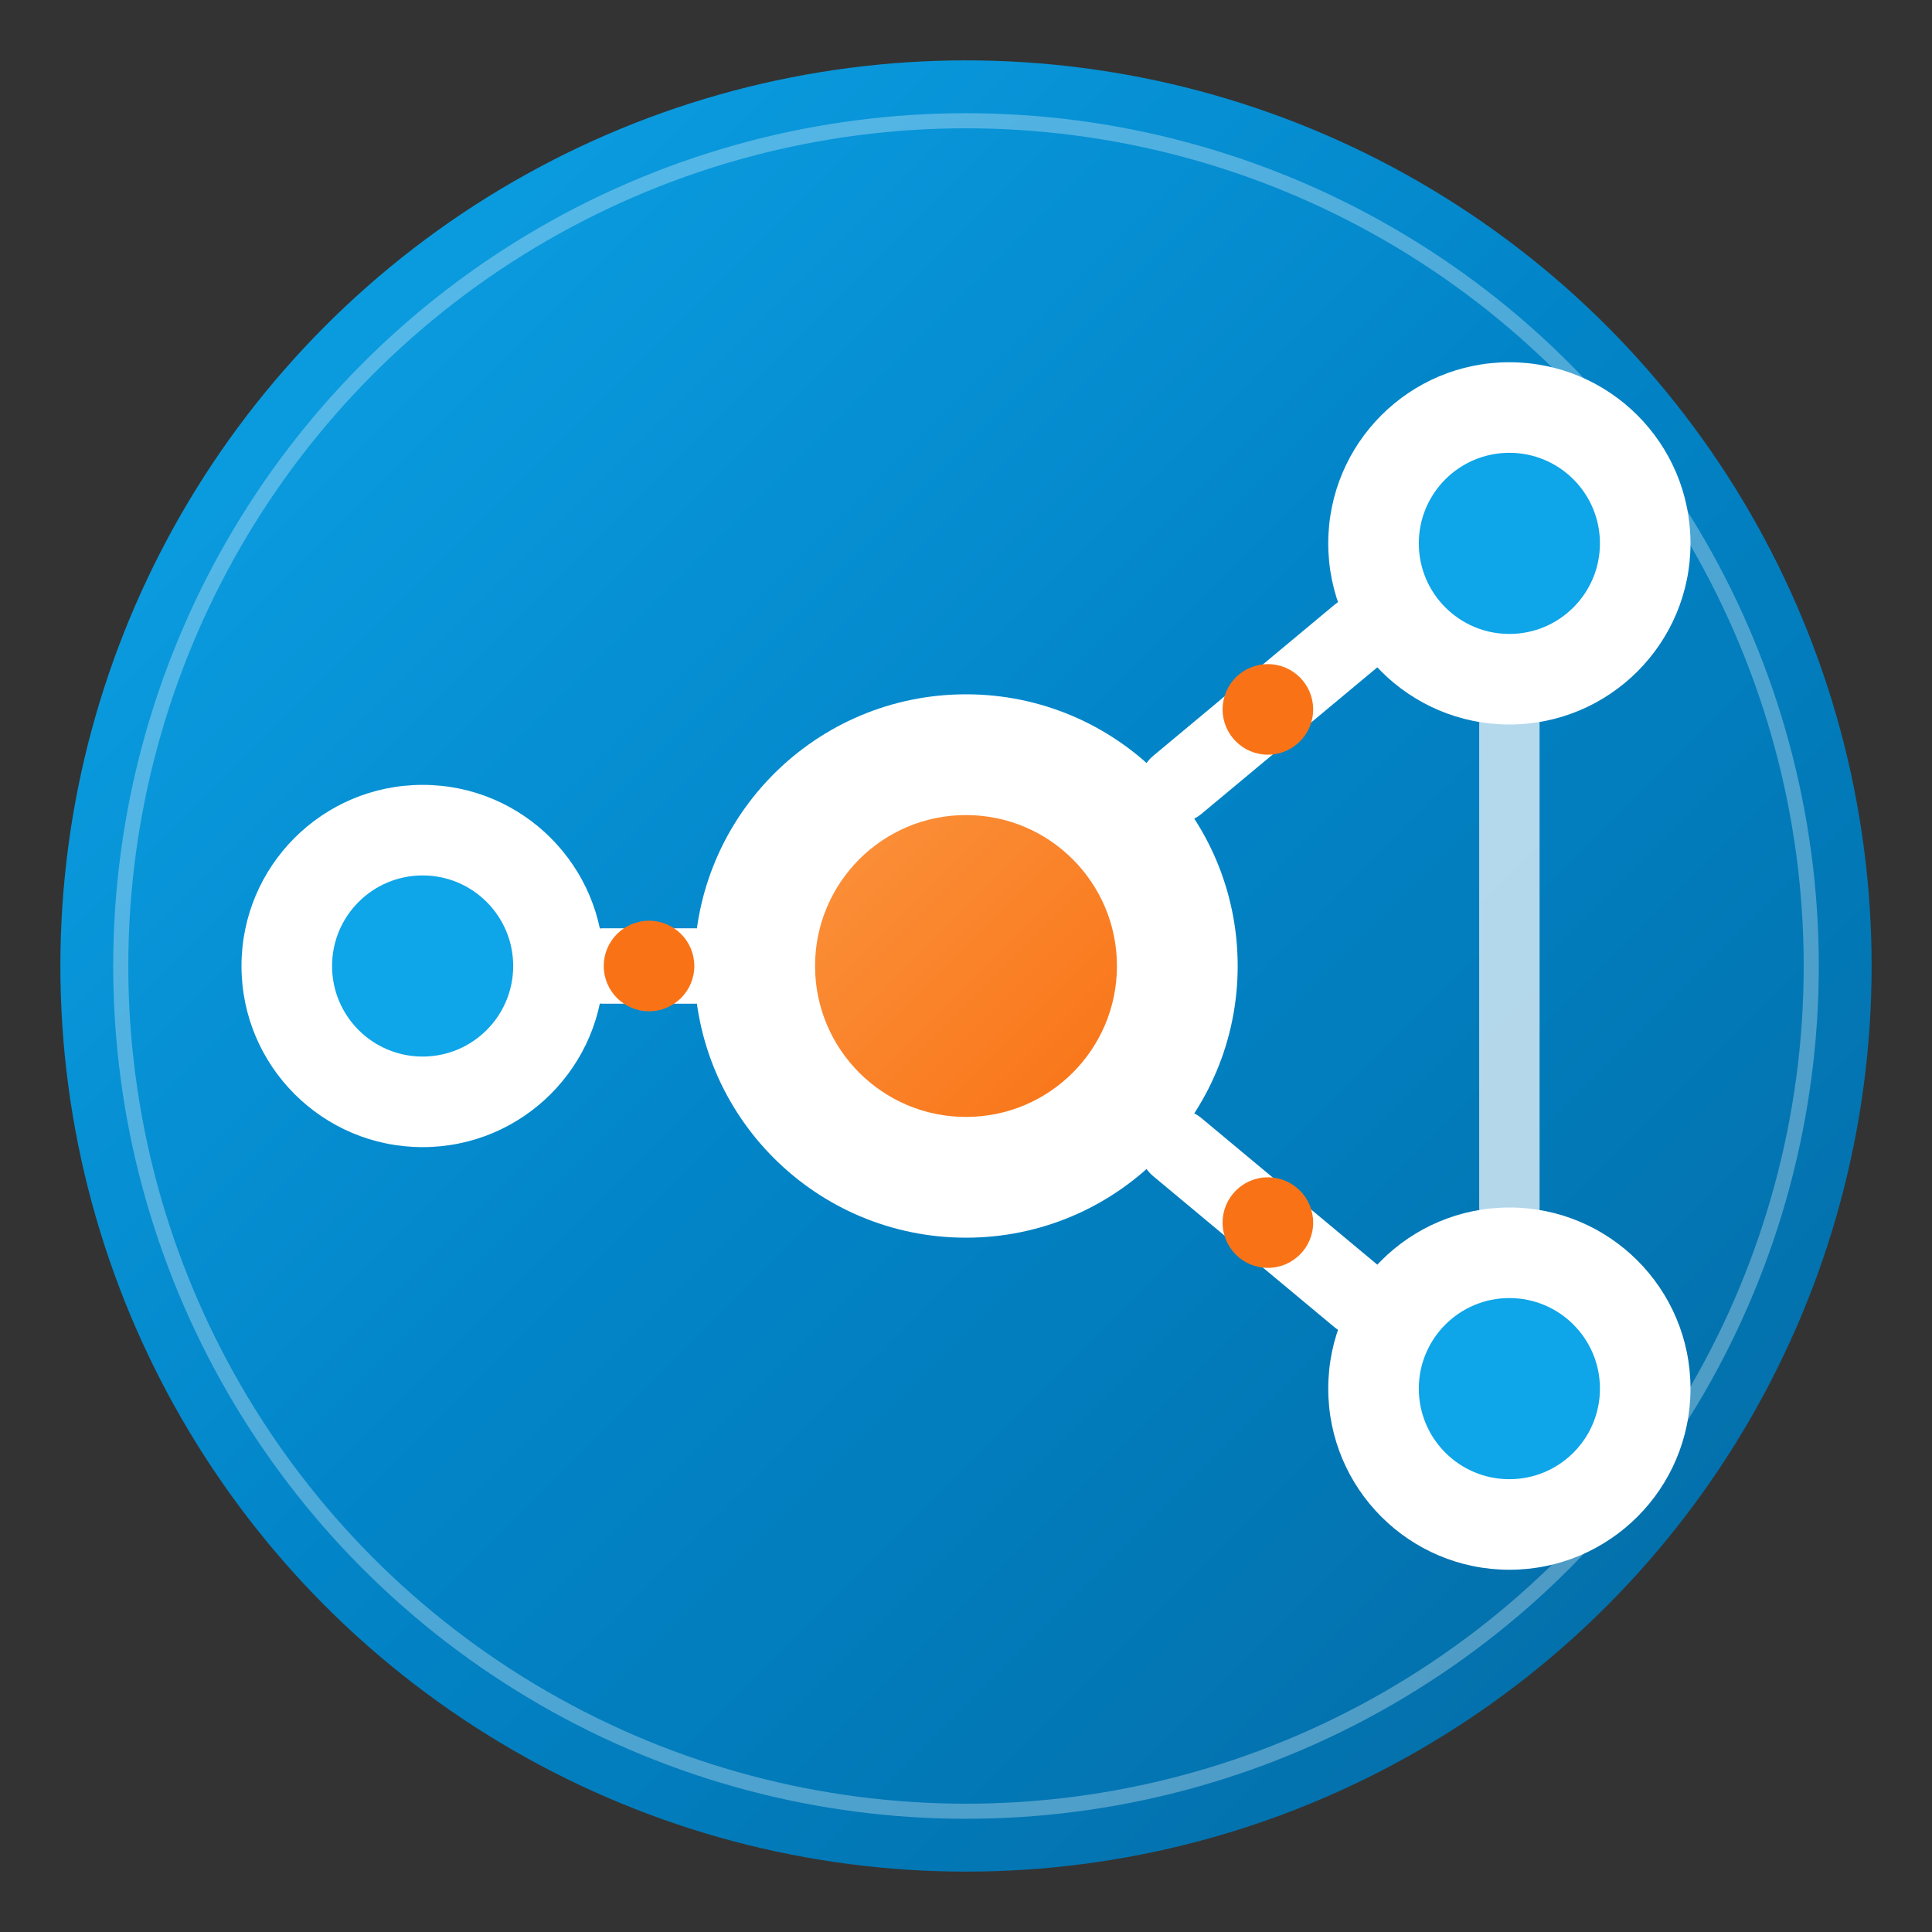
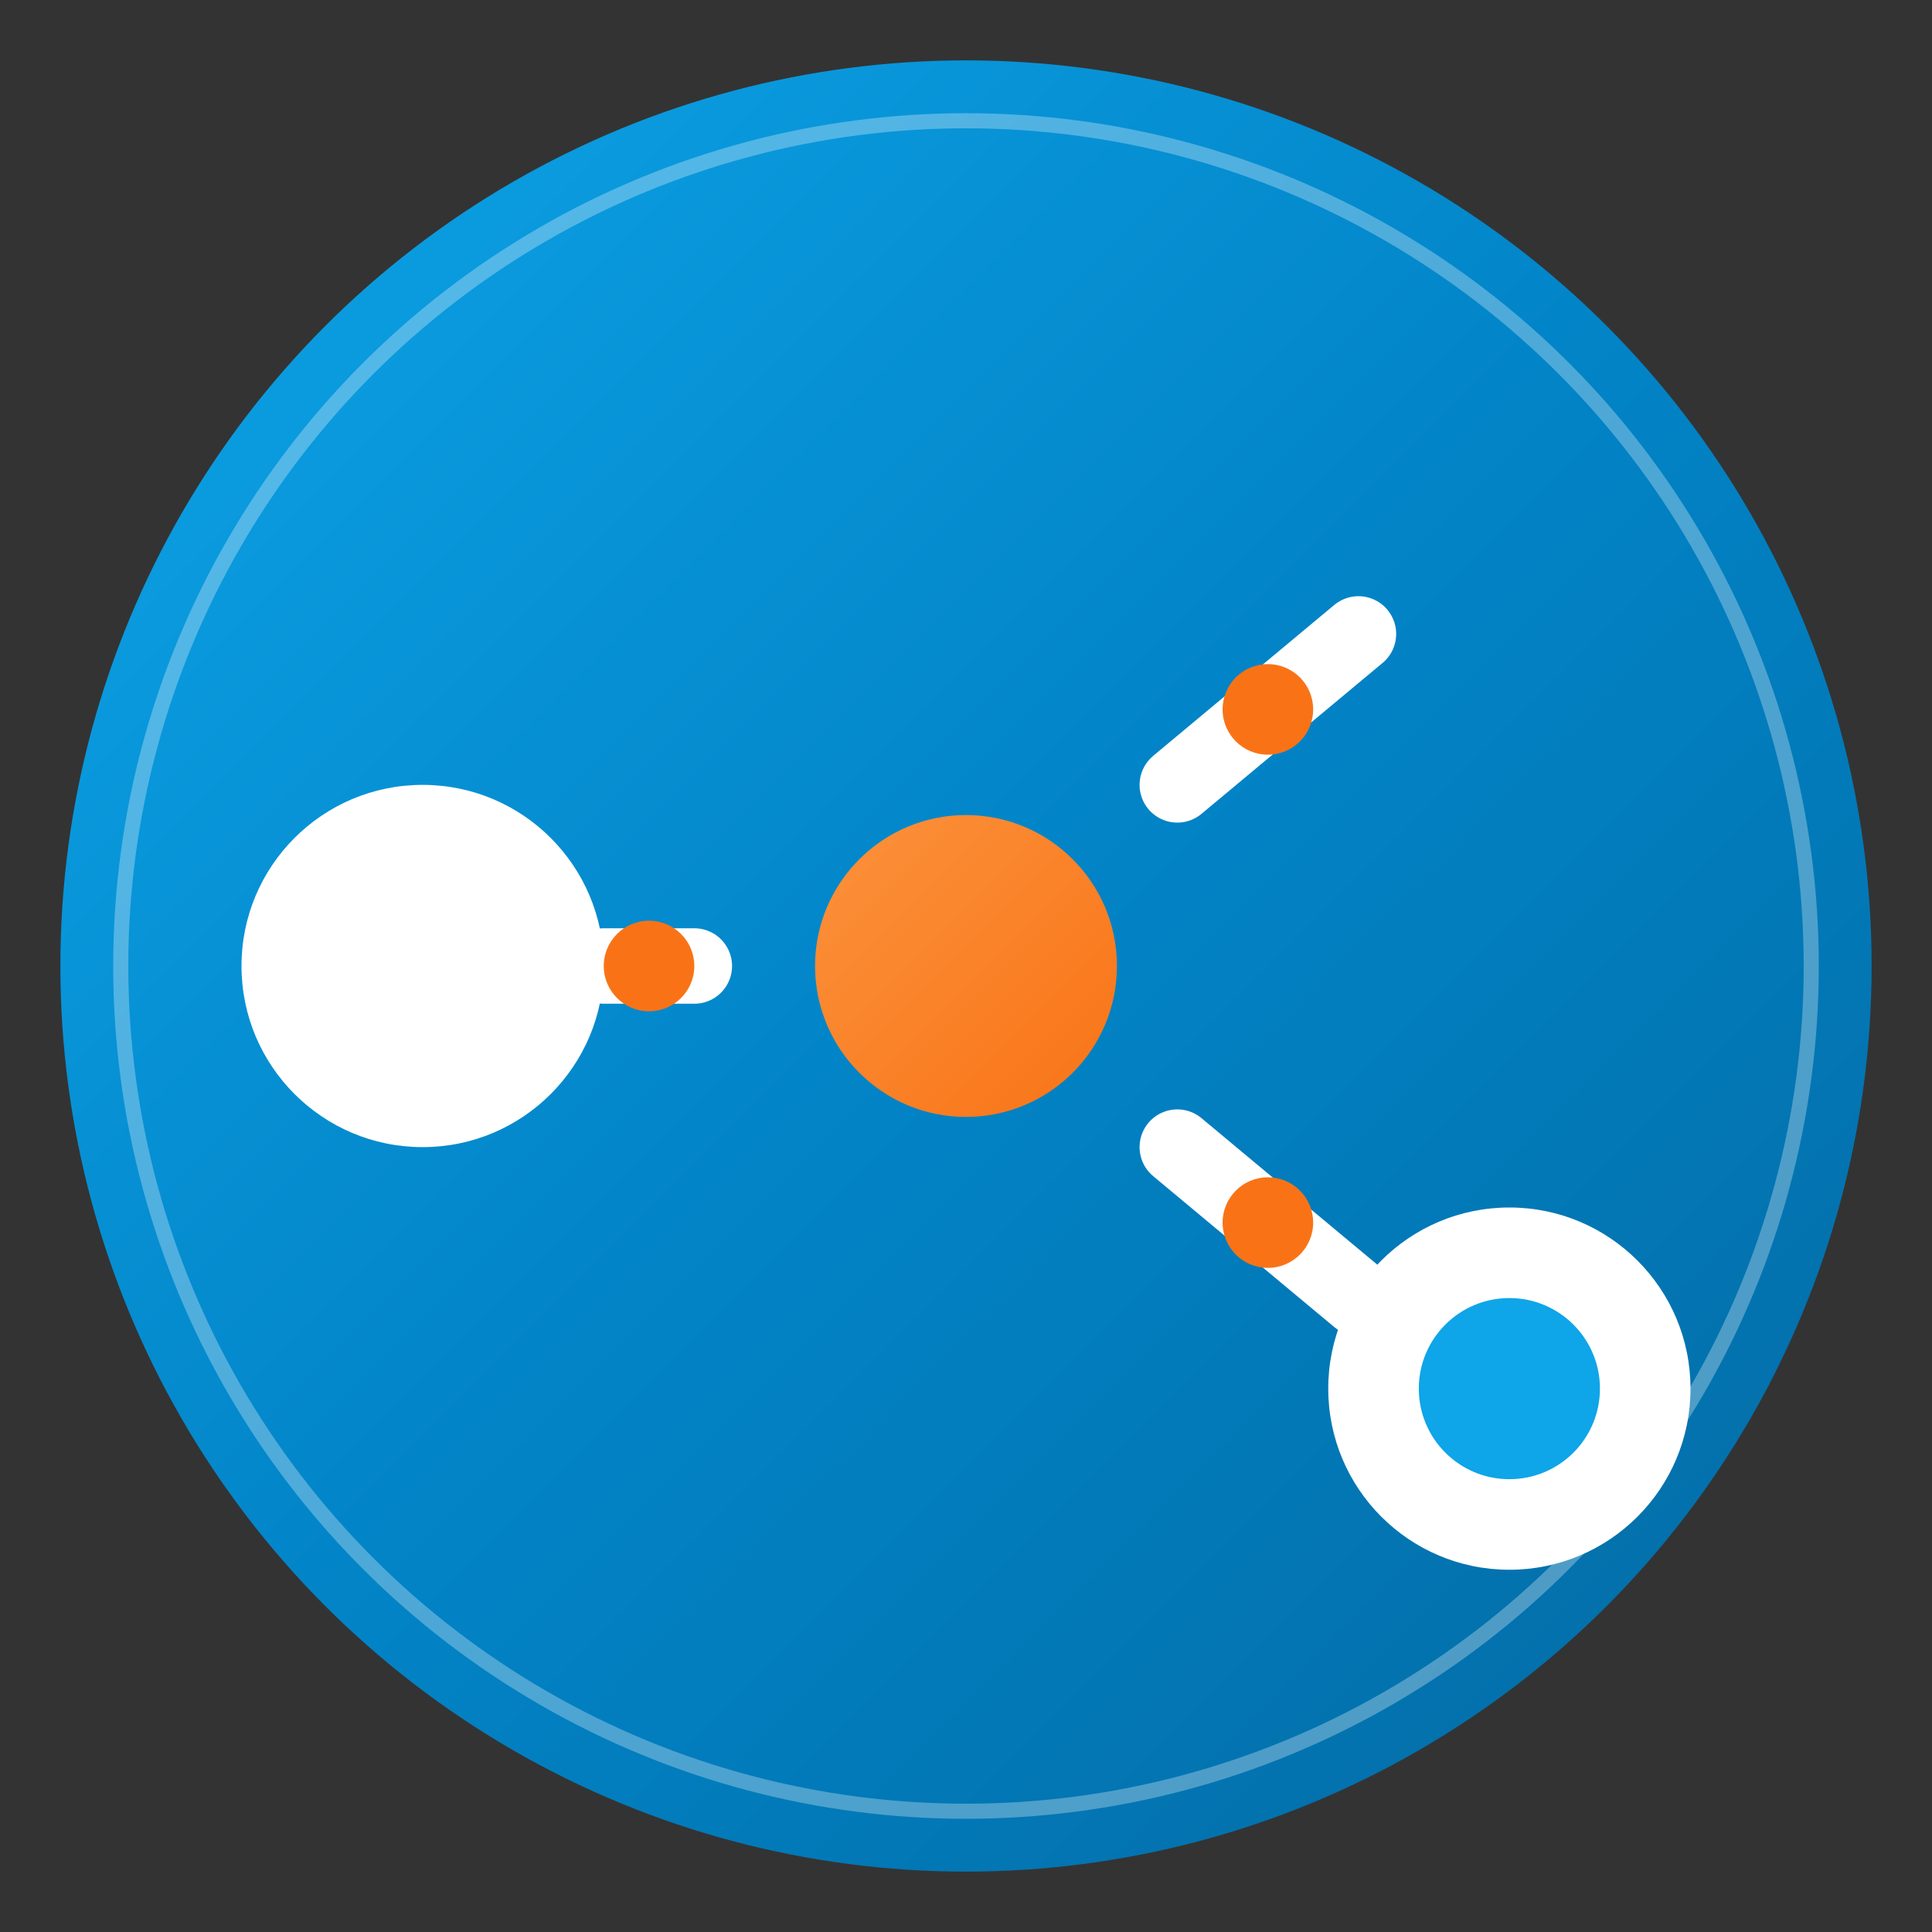
<svg xmlns="http://www.w3.org/2000/svg" viewBox="0 0 64 64" fill="none">
  <rect x="0" y="0" width="64" height="64" fill="#333333" stroke="none" />
  <circle cx="32" cy="32" r="30" fill="url(#bgGradient)" />
  <circle cx="32" cy="32" r="28" fill="none" stroke="white" stroke-width="0.5" opacity="0.3" />
  <g id="network">
-     <circle cx="32" cy="32" r="9" fill="white" />
    <circle cx="32" cy="32" r="5" fill="url(#accentGradient)" />
-     <circle cx="50" cy="18" r="6" fill="white" />
-     <circle cx="50" cy="18" r="3" fill="#0ea5e9" />
    <circle cx="50" cy="46" r="6" fill="white" />
    <circle cx="50" cy="46" r="3" fill="#0ea5e9" />
    <circle cx="14" cy="32" r="6" fill="white" />
-     <circle cx="14" cy="32" r="3" fill="#0ea5e9" />
    <line x1="39" y1="26" x2="45" y2="21" stroke="white" stroke-width="2.5" stroke-linecap="round" />
    <line x1="39" y1="38" x2="45" y2="43" stroke="white" stroke-width="2.5" stroke-linecap="round" />
    <line x1="23" y1="32" x2="20" y2="32" stroke="white" stroke-width="2.5" stroke-linecap="round" />
-     <line x1="50" y1="24" x2="50" y2="40" stroke="white" stroke-width="2" stroke-linecap="round" opacity="0.7" />
    <circle cx="42" cy="23.5" r="1.5" fill="#f97316" />
    <circle cx="42" cy="40.5" r="1.5" fill="#f97316" />
    <circle cx="21.5" cy="32" r="1.5" fill="#f97316" />
  </g>
  <defs>
    <linearGradient id="bgGradient" x1="0%" y1="0%" x2="100%" y2="100%">
      <stop offset="0%" style="stop-color:#0ea5e9" />
      <stop offset="50%" style="stop-color:#0284c7" />
      <stop offset="100%" style="stop-color:#0369a1" />
    </linearGradient>
    <linearGradient id="accentGradient" x1="0%" y1="0%" x2="100%" y2="100%">
      <stop offset="0%" style="stop-color:#fb923c" />
      <stop offset="100%" style="stop-color:#f97316" />
    </linearGradient>
  </defs>
</svg>